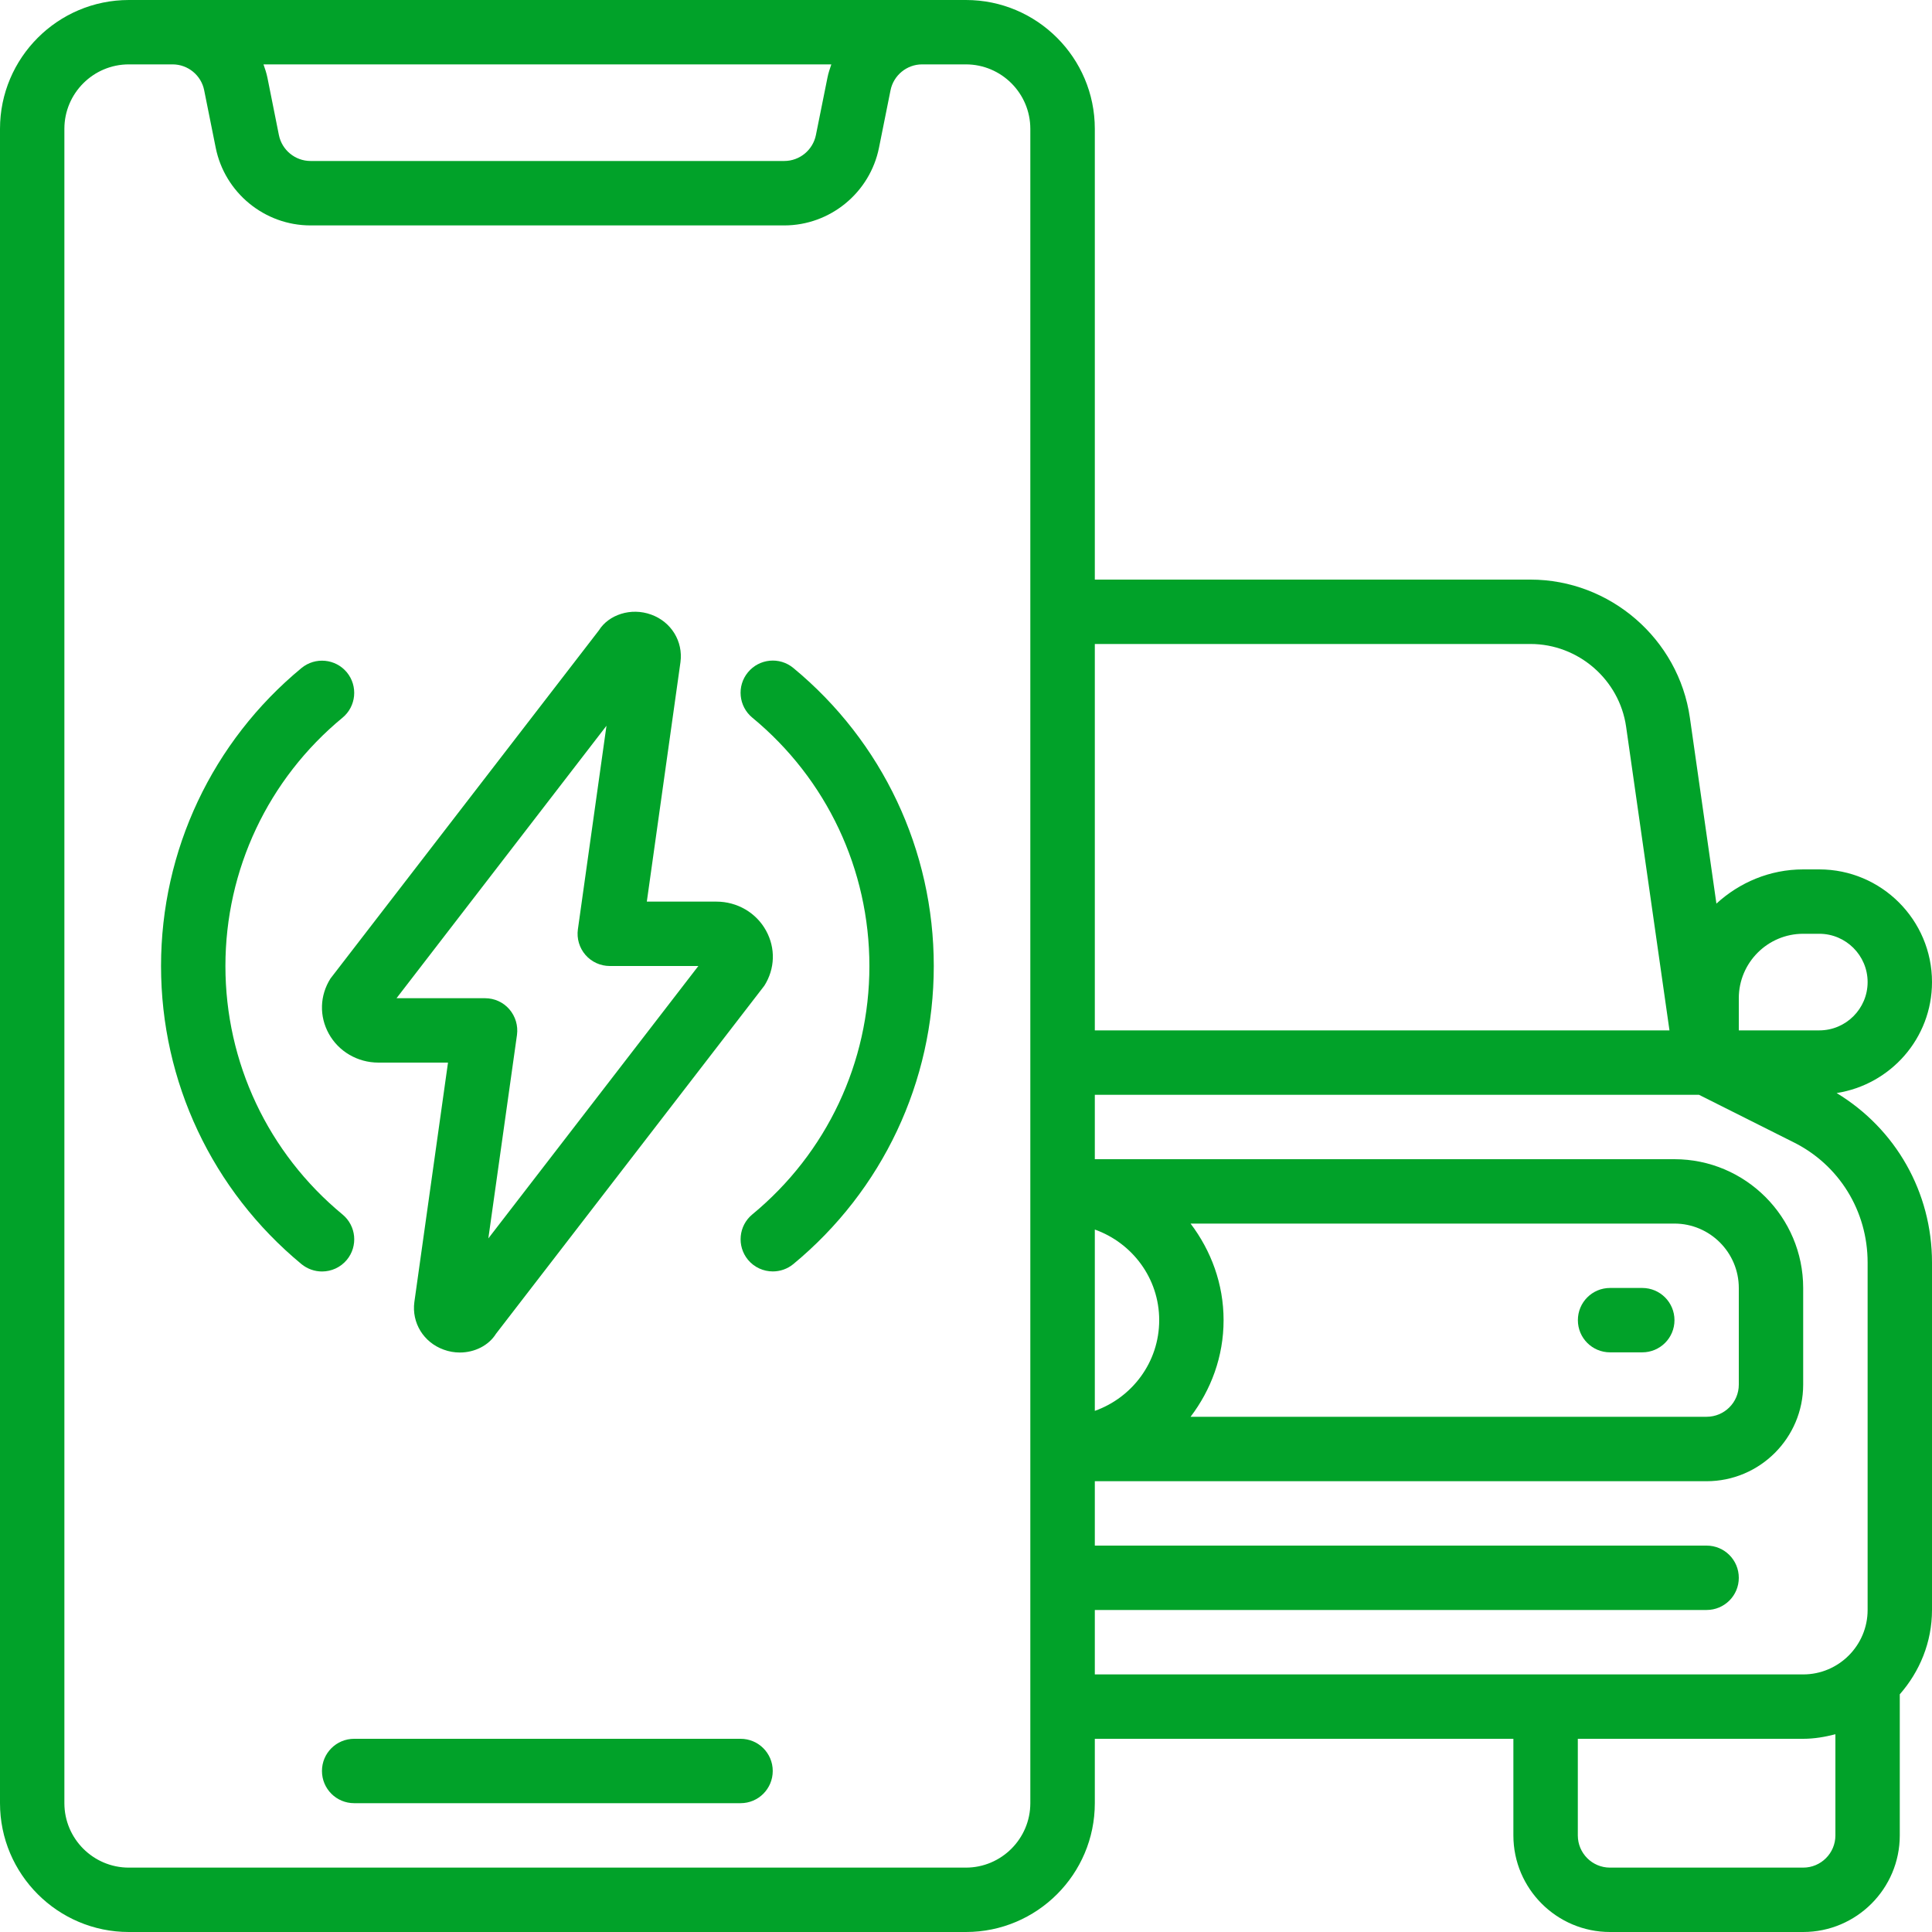
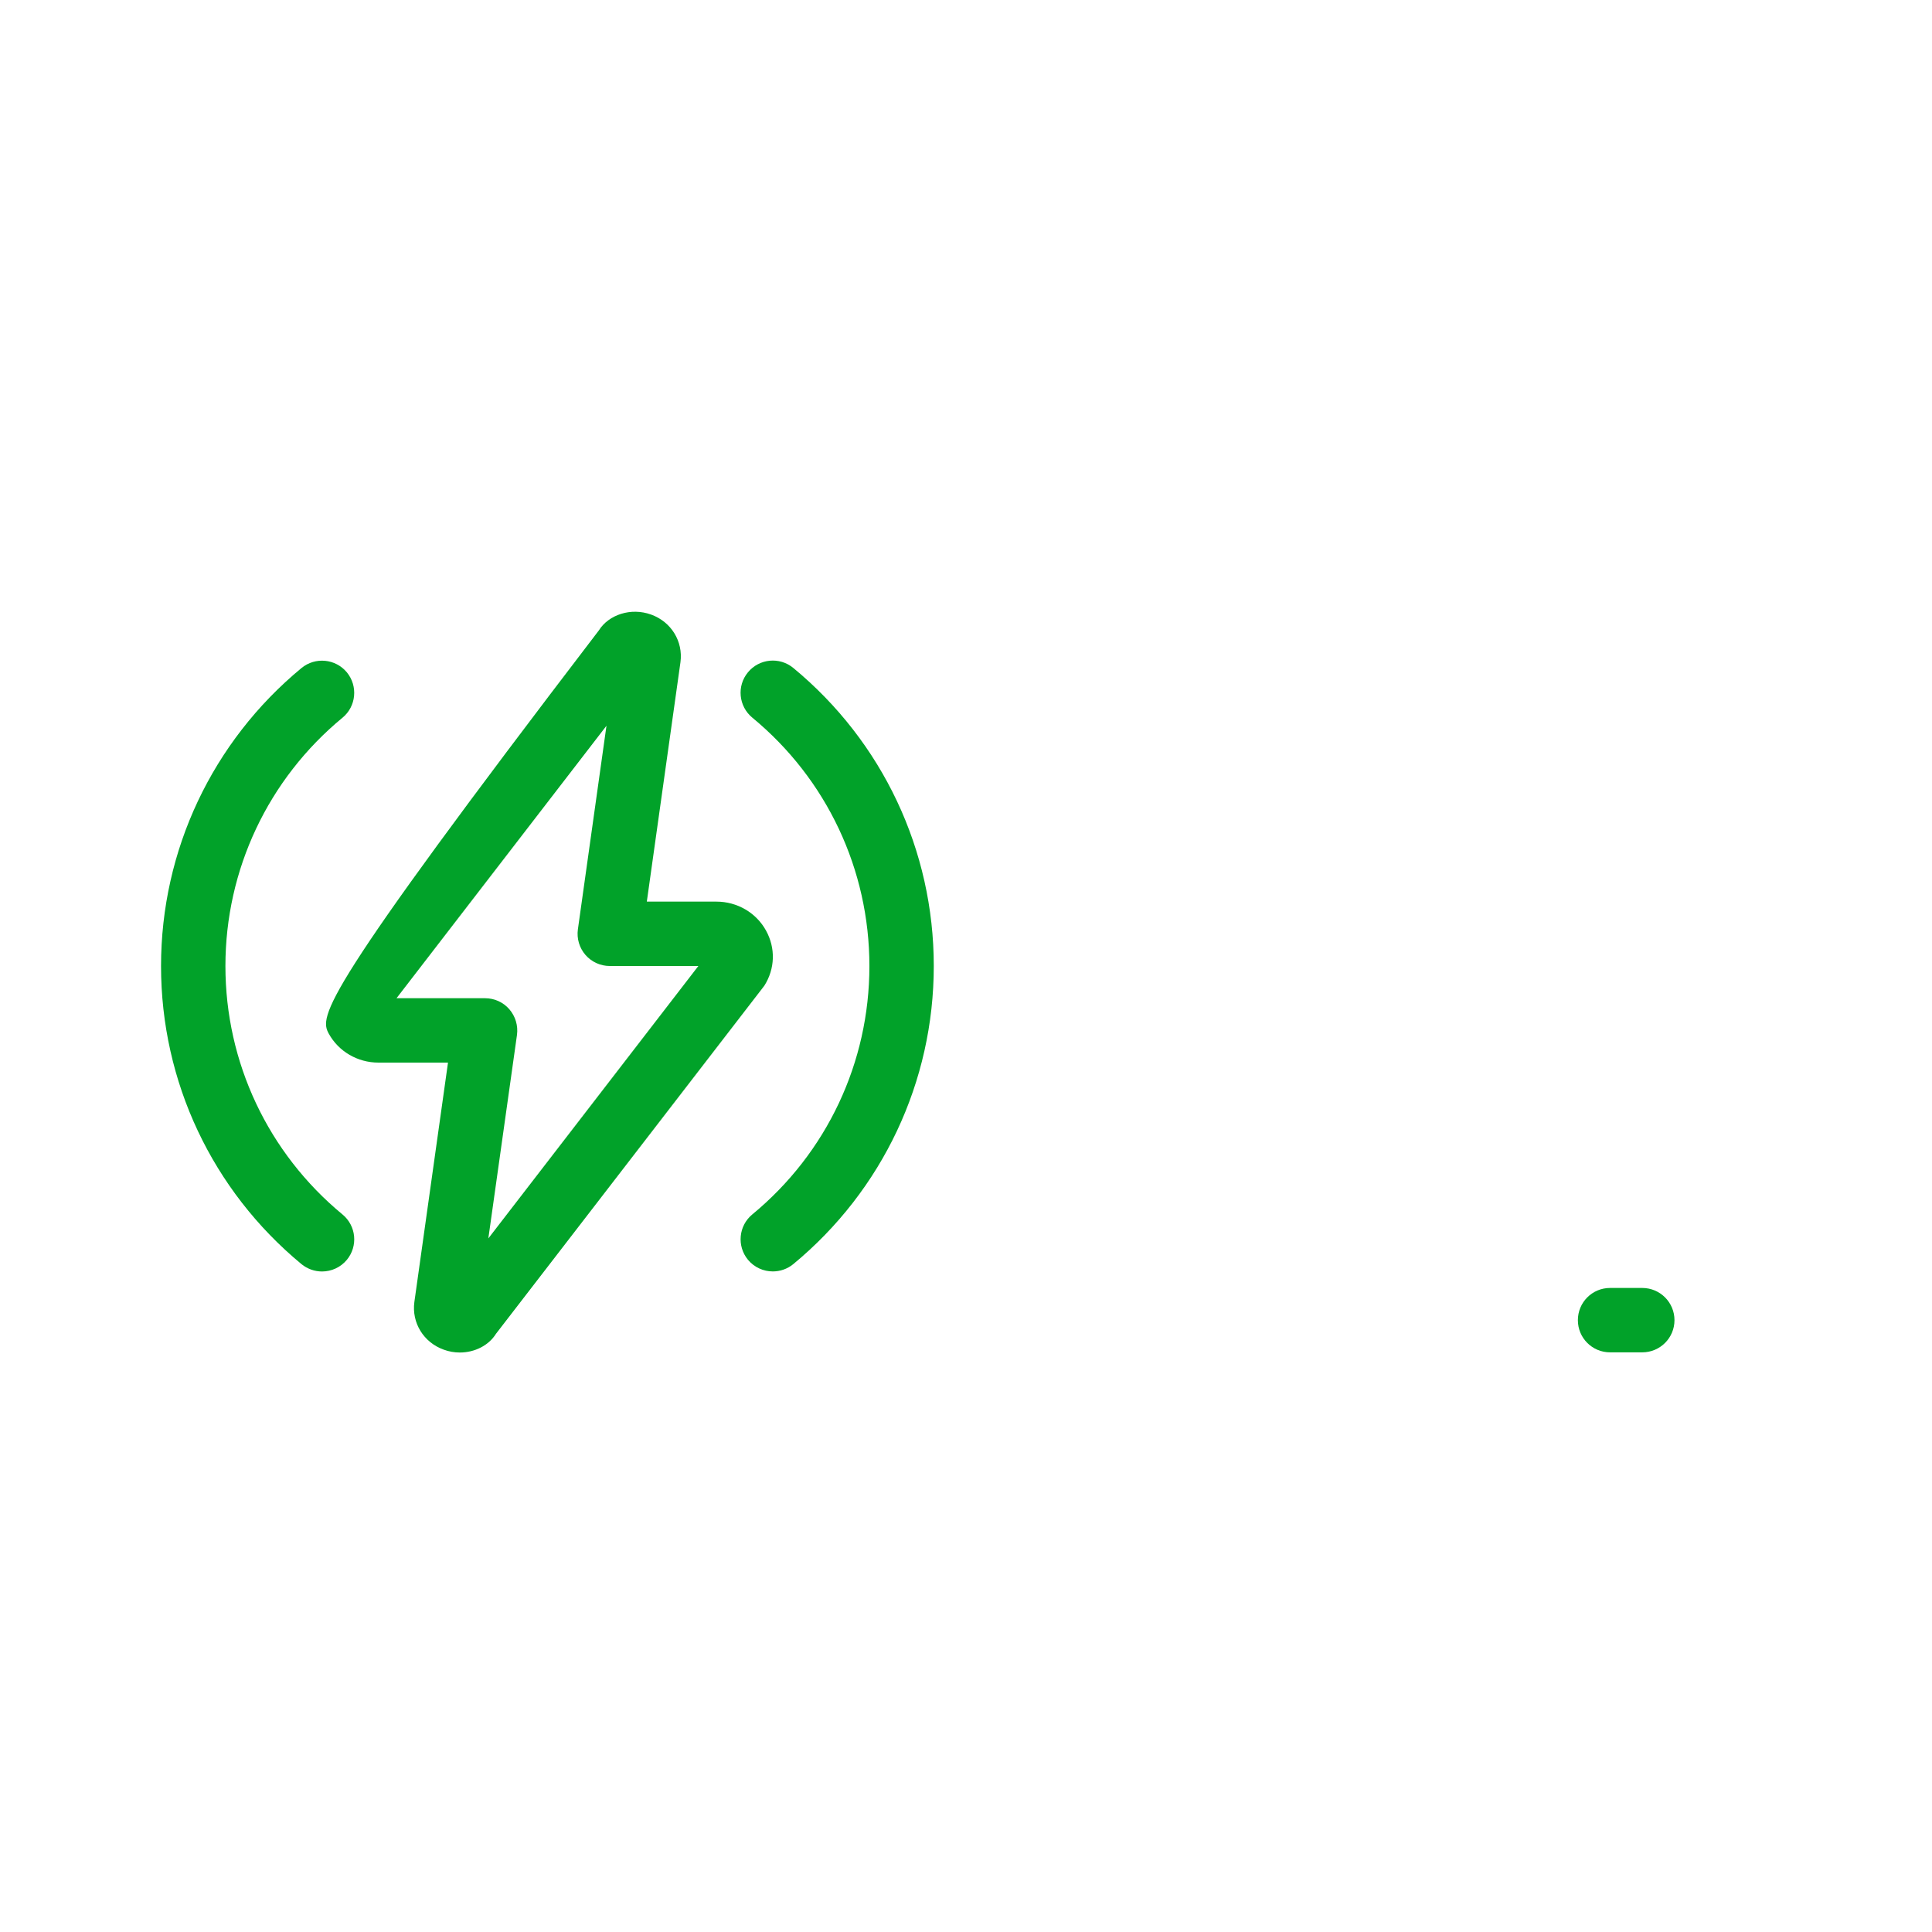
<svg xmlns="http://www.w3.org/2000/svg" width="34" height="34" viewBox="0 0 34 34" fill="none">
  <g clip-path="url(#clip0_25693_9006)">
-     <path d="M5.786 18.191C5.959 18.505 6.294 18.7 6.659 18.7H7.884L7.292 22.914C7.243 23.28 7.455 23.624 7.807 23.751C7.901 23.786 7.998 23.802 8.092 23.802C8.356 23.802 8.602 23.676 8.728 23.473L13.451 17.347C13.64 17.048 13.651 16.686 13.481 16.377C13.308 16.062 12.973 15.867 12.608 15.867H11.383L11.975 11.653C12.024 11.287 11.812 10.943 11.46 10.816C11.104 10.686 10.711 10.818 10.539 11.094L5.816 17.22C5.627 17.519 5.616 17.882 5.786 18.191ZM10.673 12.772L10.17 16.354C10.147 16.517 10.196 16.681 10.303 16.805C10.411 16.929 10.567 17 10.731 17H12.29L8.594 21.794L9.098 18.213C9.12 18.05 9.071 17.886 8.964 17.762C8.857 17.637 8.7 17.567 8.537 17.567H6.978L10.673 12.772Z" fill="#01A229" />
-     <path d="M2.267 34H17C18.25 34 19.267 32.983 19.267 31.733V30.6H26.633V32.3C26.633 33.237 27.396 34 28.333 34H31.733C32.671 34 33.433 33.237 33.433 32.3V29.817C33.782 29.419 34 28.903 34 28.333V22.219C34 20.979 33.36 19.865 32.322 19.236C33.27 19.088 34 18.273 34 17.283C34 16.19 33.11 15.3 32.017 15.3H31.733C31.143 15.3 30.61 15.532 30.206 15.902L29.739 12.63C29.541 11.245 28.335 10.2 26.934 10.2H19.267V2.267C19.267 1.017 18.25 0 17 0H2.267C1.017 0 0 1.017 0 2.267V31.733C0 32.983 1.017 34 2.267 34ZM31.733 32.867H28.333C28.02 32.867 27.767 32.613 27.767 32.3V30.6H31.733C31.93 30.6 32.117 30.567 32.3 30.52V32.3C32.3 32.613 32.046 32.867 31.733 32.867ZM32.867 28.333C32.867 28.958 32.358 29.467 31.733 29.467H19.267V28.333H30.033C30.347 28.333 30.6 28.08 30.6 27.767C30.6 27.453 30.347 27.2 30.033 27.2H19.267V26.067H30.033C30.971 26.067 31.733 25.304 31.733 24.367V22.667C31.733 21.417 30.717 20.4 29.467 20.4H19.267V19.267H29.9L31.556 20.098C32.365 20.497 32.867 21.311 32.867 22.219V28.333ZM20.4 23.233C20.4 23.971 19.925 24.595 19.267 24.829V21.638C19.925 21.873 20.4 22.495 20.4 23.233ZM20.952 21.533H29.467C30.092 21.533 30.6 22.042 30.6 22.667V24.367C30.6 24.68 30.346 24.933 30.033 24.933H20.952C21.312 24.459 21.533 23.874 21.533 23.233C21.533 22.593 21.312 22.008 20.952 21.533ZM30.6 17.567C30.6 16.942 31.108 16.433 31.733 16.433H32.017C32.485 16.433 32.867 16.815 32.867 17.283C32.867 17.752 32.485 18.133 32.017 18.133H30.6V17.567ZM26.934 11.333C27.775 11.333 28.499 11.96 28.617 12.79L29.38 18.133H19.267V11.333H26.934ZM14.63 1.133C14.604 1.209 14.578 1.285 14.562 1.366L14.359 2.375C14.306 2.641 14.072 2.833 13.802 2.833H5.465C5.195 2.833 4.961 2.641 4.908 2.376L4.706 1.366C4.689 1.285 4.664 1.209 4.637 1.133H14.63ZM1.133 2.267C1.133 1.642 1.642 1.133 2.267 1.133H3.038C3.307 1.133 3.541 1.325 3.593 1.588L3.796 2.599C3.955 3.392 4.657 3.967 5.464 3.967H13.801C14.608 3.967 15.31 3.392 15.469 2.599L15.672 1.588C15.725 1.325 15.959 1.133 16.227 1.133H16.998C17.623 1.133 18.132 1.642 18.132 2.267V31.733C18.132 32.358 17.623 32.867 16.998 32.867H2.267C1.642 32.867 1.133 32.358 1.133 31.733V2.267Z" fill="#01A229" />
+     <path d="M5.786 18.191C5.959 18.505 6.294 18.7 6.659 18.7H7.884L7.292 22.914C7.243 23.28 7.455 23.624 7.807 23.751C7.901 23.786 7.998 23.802 8.092 23.802C8.356 23.802 8.602 23.676 8.728 23.473L13.451 17.347C13.64 17.048 13.651 16.686 13.481 16.377C13.308 16.062 12.973 15.867 12.608 15.867H11.383L11.975 11.653C12.024 11.287 11.812 10.943 11.46 10.816C11.104 10.686 10.711 10.818 10.539 11.094C5.627 17.519 5.616 17.882 5.786 18.191ZM10.673 12.772L10.17 16.354C10.147 16.517 10.196 16.681 10.303 16.805C10.411 16.929 10.567 17 10.731 17H12.29L8.594 21.794L9.098 18.213C9.12 18.05 9.071 17.886 8.964 17.762C8.857 17.637 8.7 17.567 8.537 17.567H6.978L10.673 12.772Z" fill="#01A229" />
    <path d="M28.334 23.799H28.901C29.214 23.799 29.468 23.546 29.468 23.233C29.468 22.919 29.214 22.666 28.901 22.666H28.334C28.021 22.666 27.768 22.919 27.768 23.233C27.768 23.546 28.021 23.799 28.334 23.799Z" fill="#01A229" />
-     <path d="M13.033 30.6H6.233C5.919 30.6 5.666 30.853 5.666 31.166C5.666 31.48 5.919 31.733 6.233 31.733H13.033C13.346 31.733 13.599 31.48 13.599 31.166C13.599 30.853 13.346 30.6 13.033 30.6Z" fill="#01A229" />
    <path d="M5.306 22.247C5.412 22.333 5.54 22.376 5.667 22.376C5.83 22.376 5.992 22.306 6.104 22.171C6.304 21.929 6.269 21.572 6.028 21.373C4.718 20.291 3.967 18.698 3.967 17.001C3.967 15.305 4.718 13.711 6.028 12.63C6.269 12.431 6.303 12.074 6.104 11.832C5.905 11.592 5.549 11.557 5.306 11.756C3.736 13.053 2.834 14.965 2.834 17.001C2.834 19.038 3.736 20.949 5.306 22.247Z" fill="#01A229" />
    <path d="M15.3 17.001C15.3 18.697 14.55 20.291 13.239 21.372C12.998 21.571 12.964 21.928 13.163 22.17C13.275 22.305 13.437 22.375 13.6 22.375C13.727 22.375 13.855 22.333 13.961 22.246C15.532 20.948 16.433 19.036 16.433 17C16.433 14.964 15.532 13.052 13.961 11.755C13.719 11.555 13.362 11.59 13.163 11.831C12.963 12.072 12.998 12.43 13.239 12.629C14.55 13.71 15.3 15.304 15.3 17.001Z" fill="#01A229" />
  </g>
  <defs>
    <clipPath id="clip0_25693_9006">
      <rect width="34" height="34" fill="white" />
    </clipPath>
  </defs>
</svg>